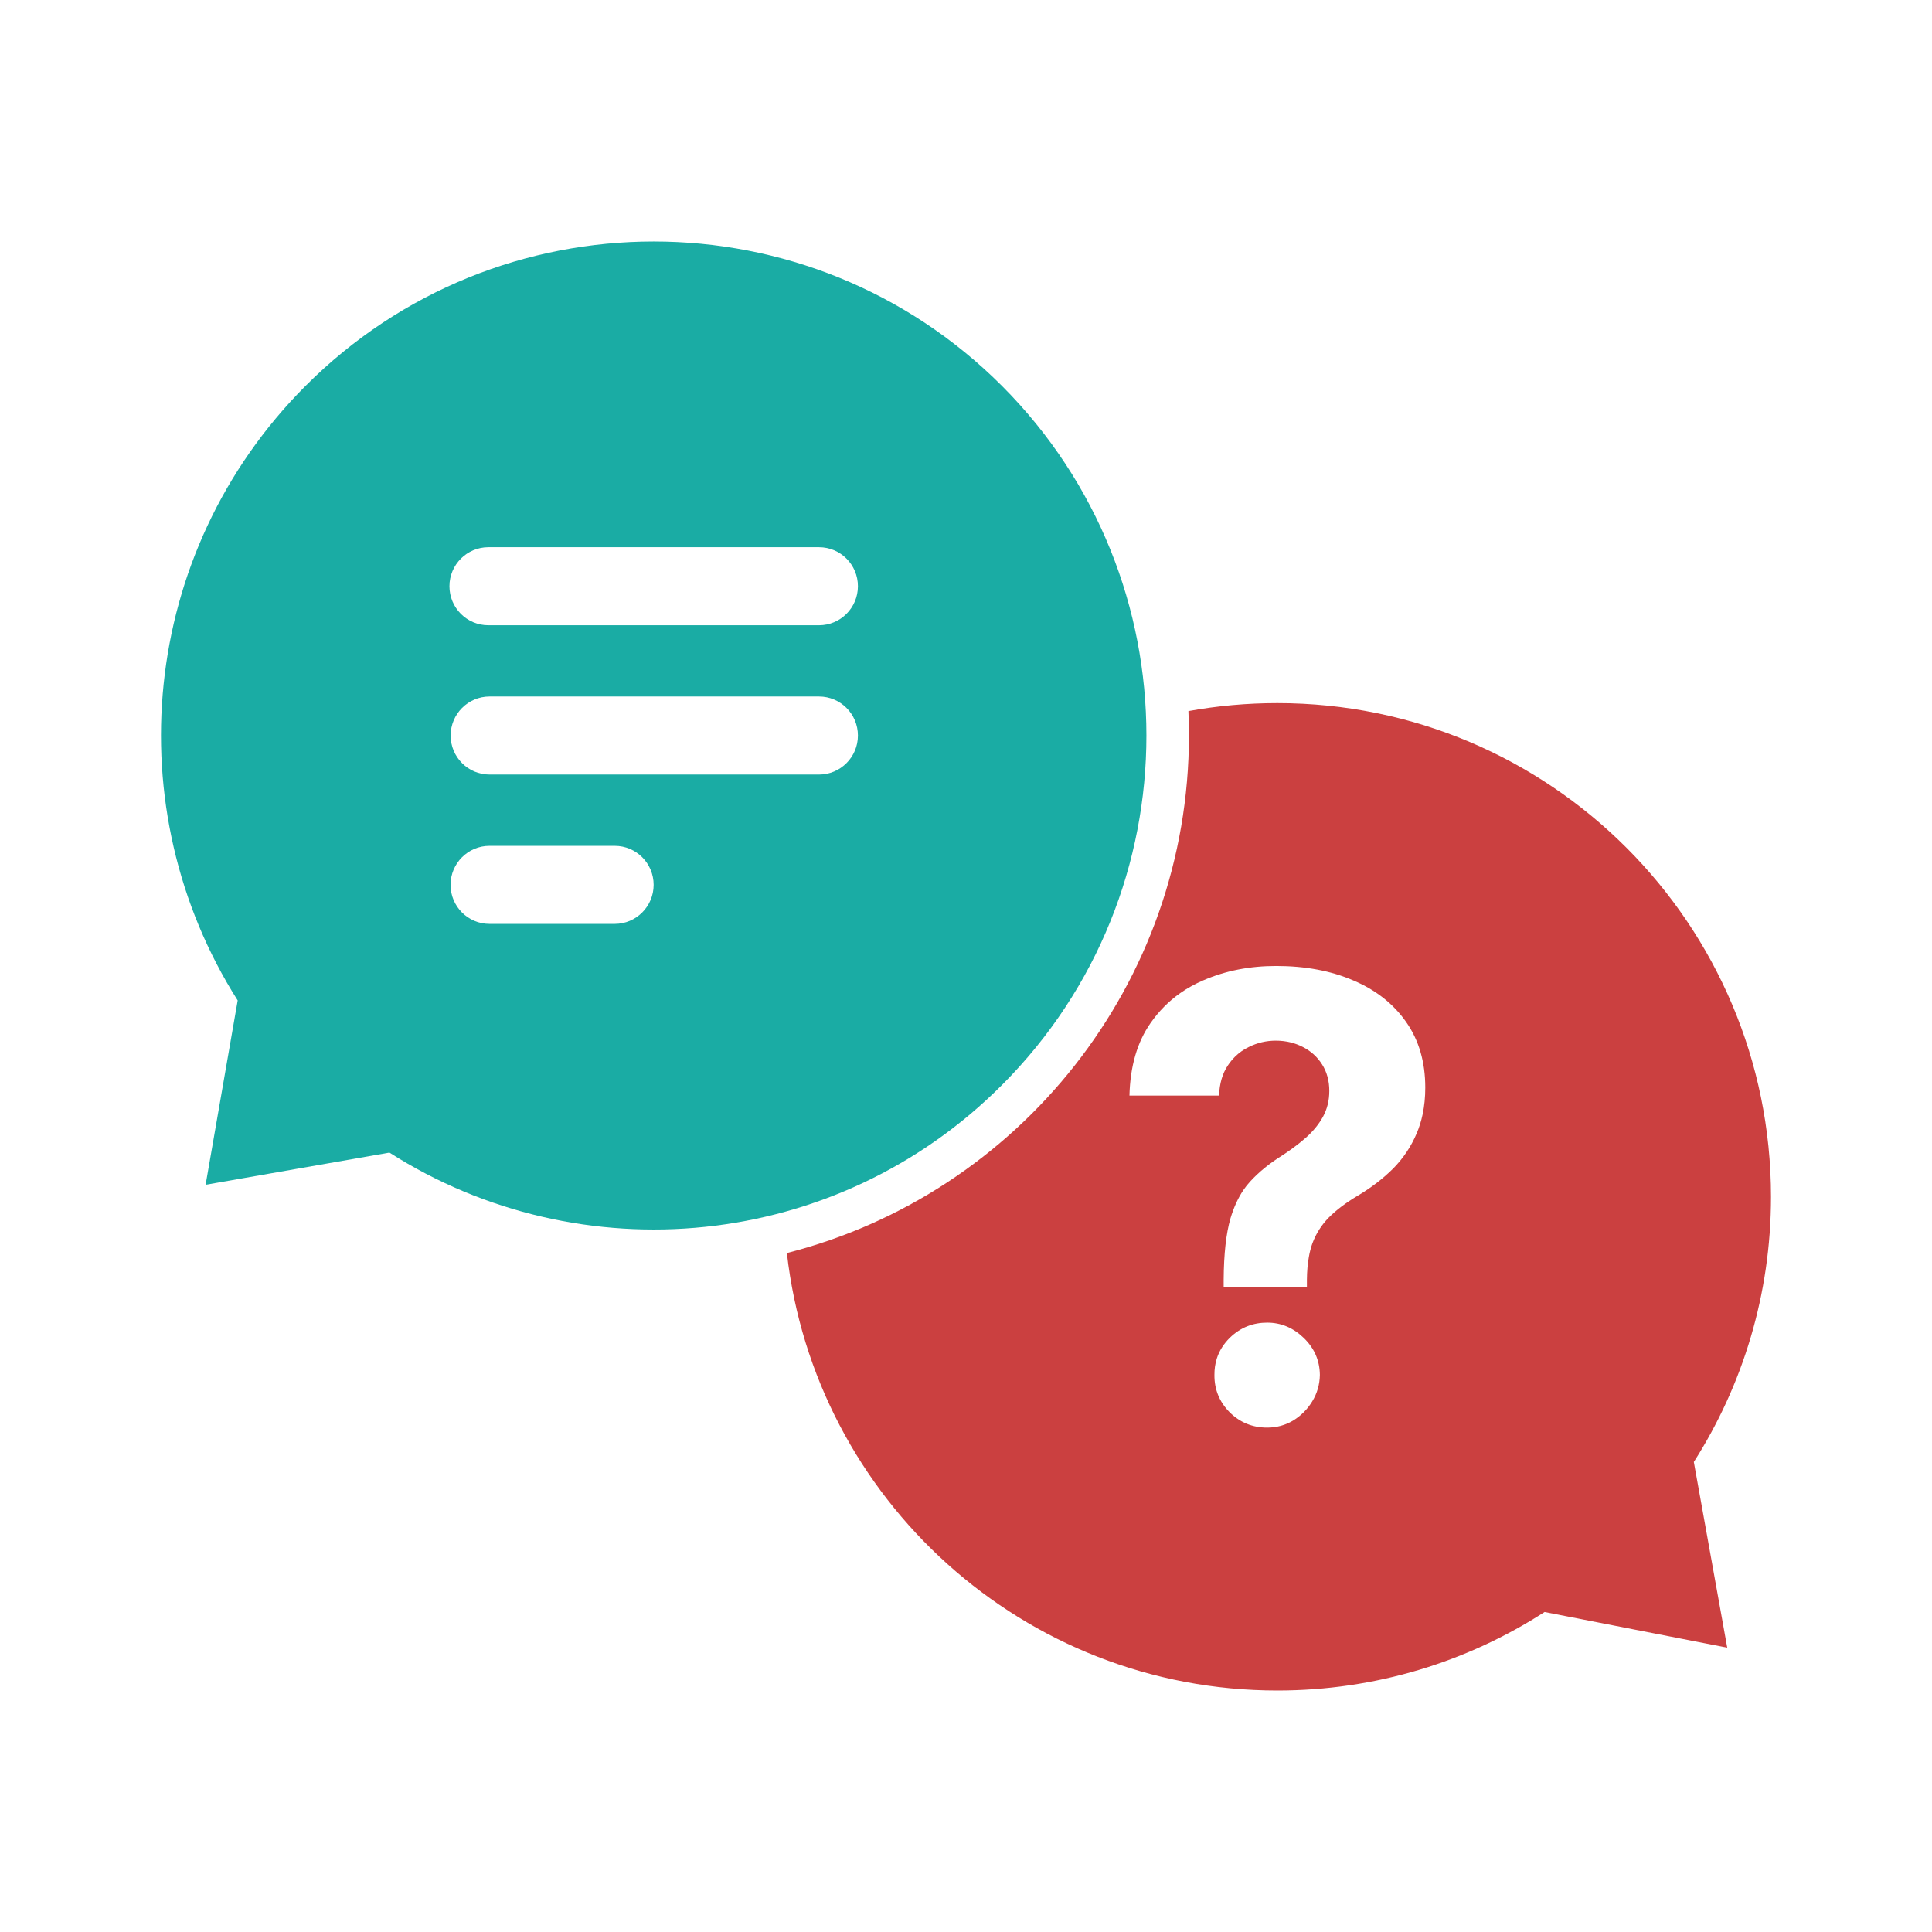
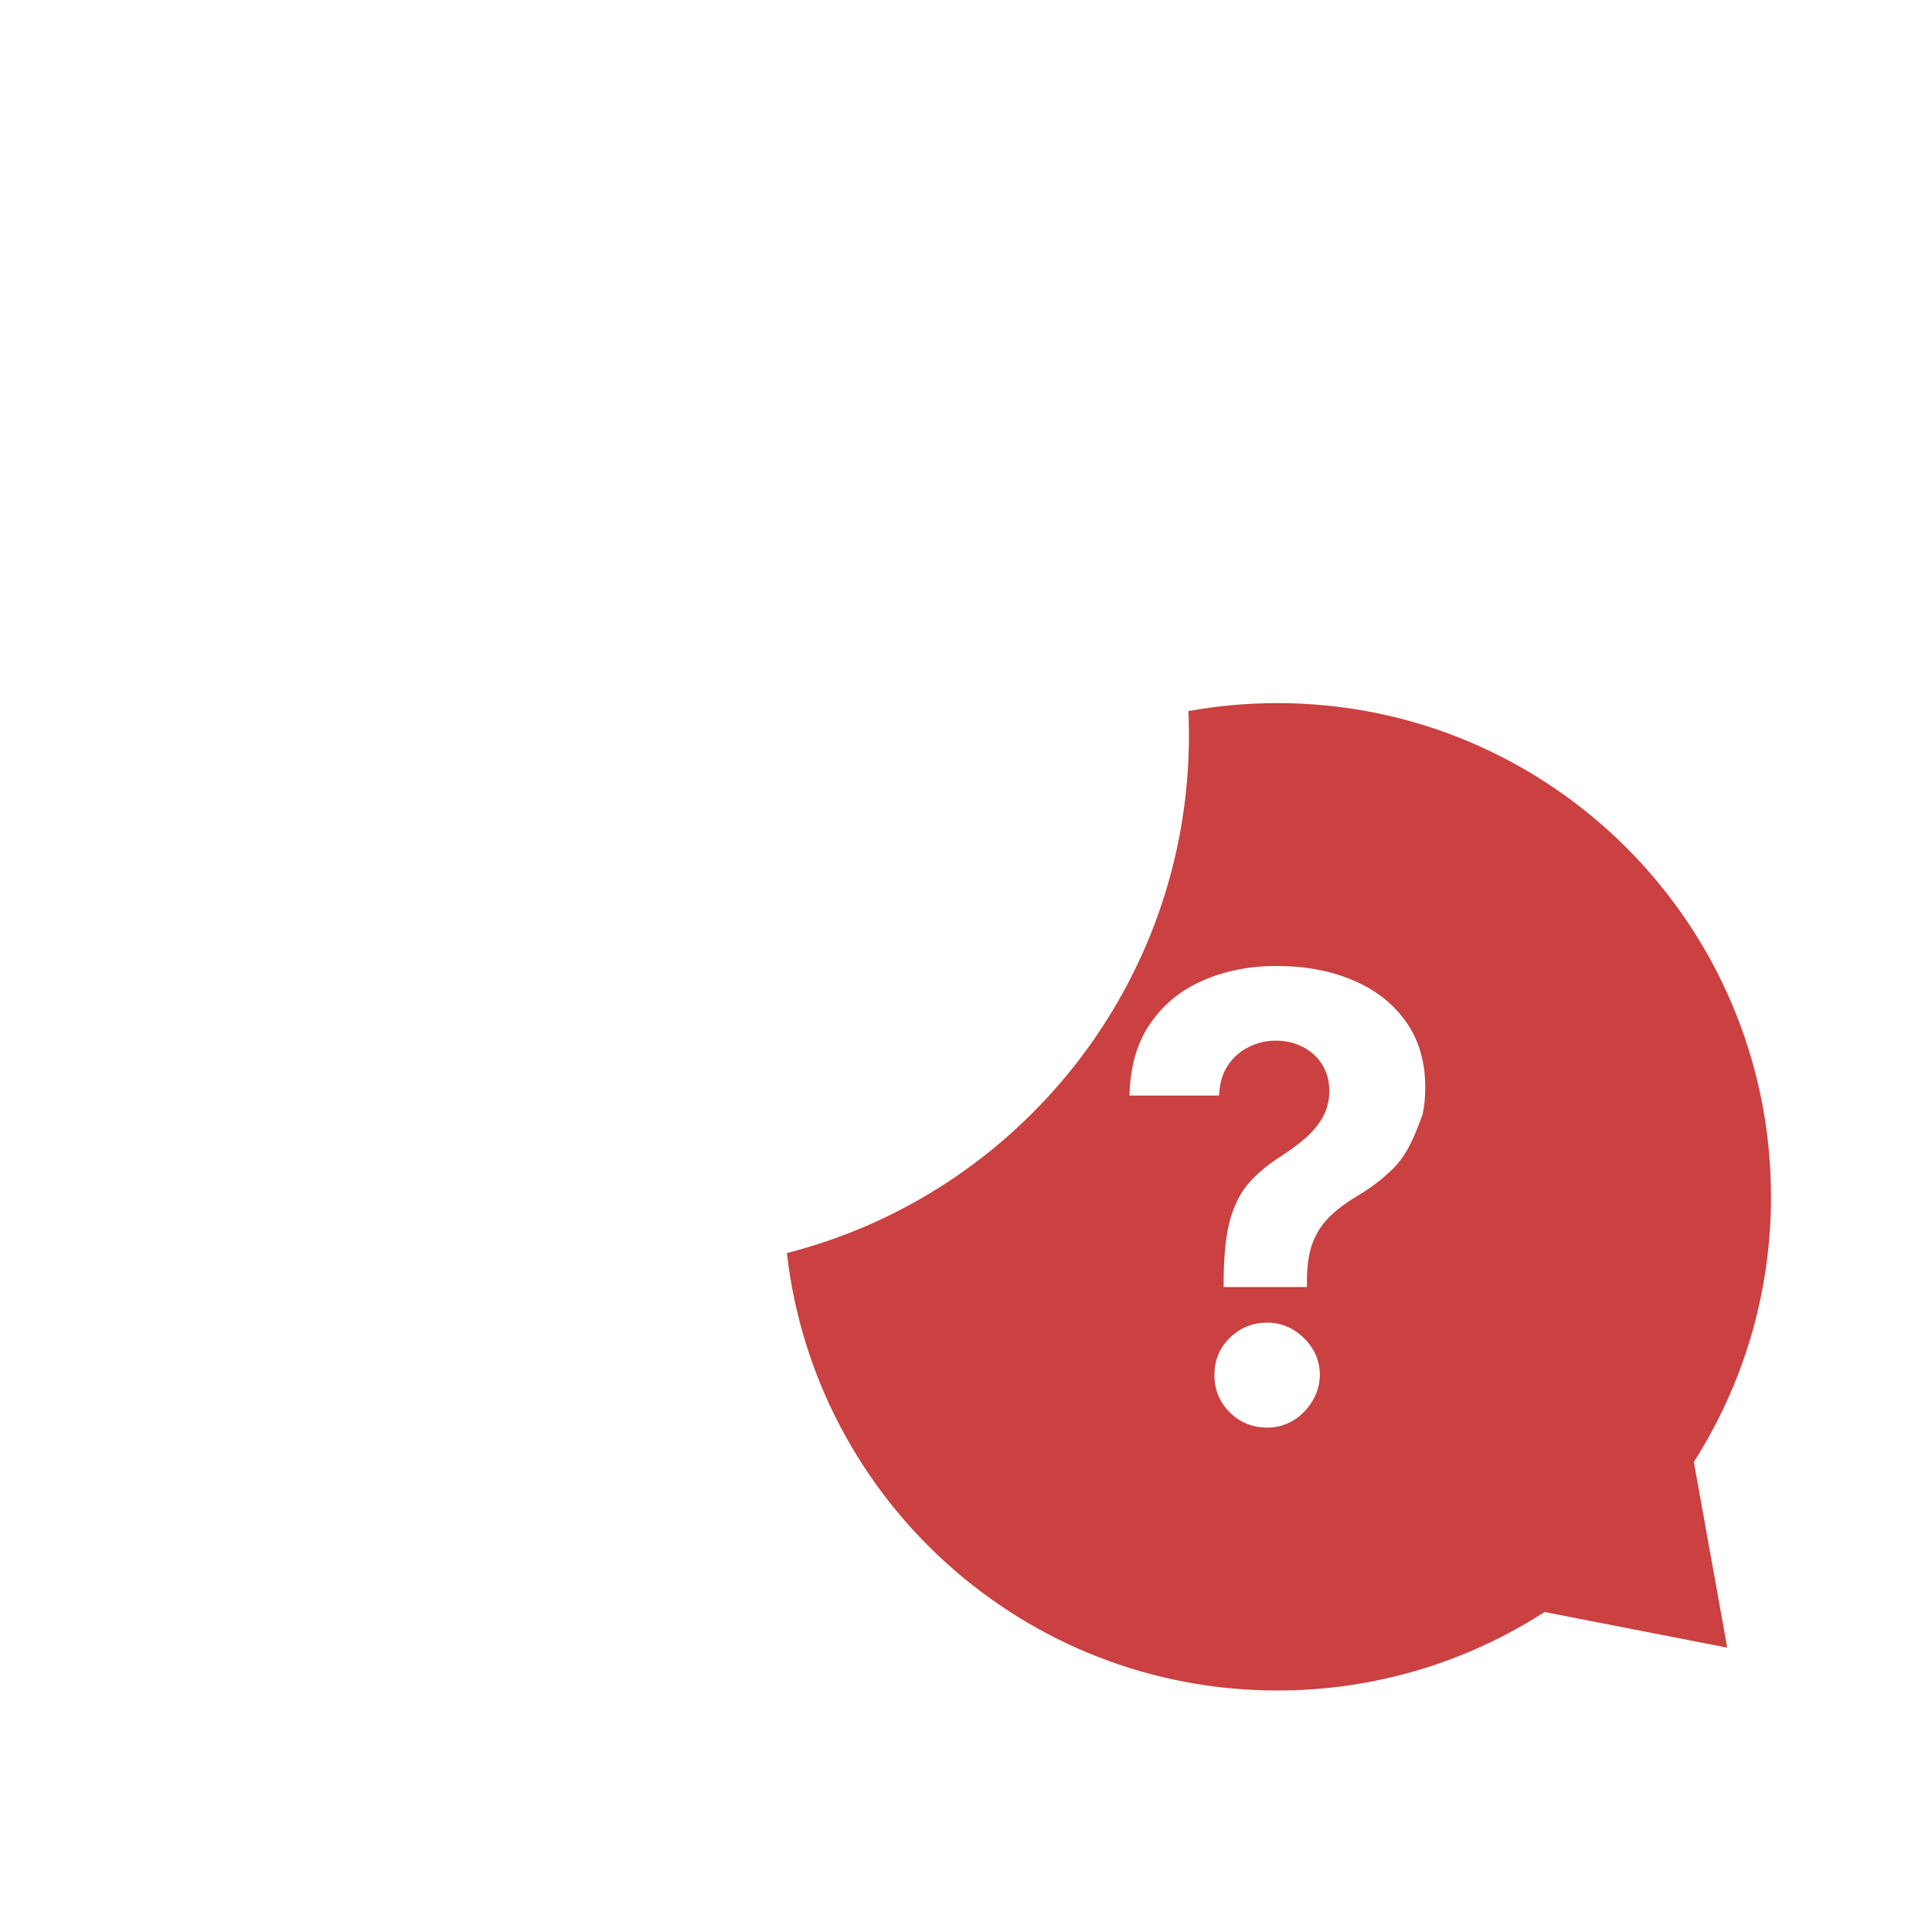
<svg xmlns="http://www.w3.org/2000/svg" width="68" height="68" viewBox="0 0 68 68" fill="none">
  <g id="info">
-     <path id="Union" fill-rule="evenodd" clip-rule="evenodd" d="M41.847 25.877C41.847 34.657 35.831 42.032 27.696 44.103C28.678 52.768 36.033 59.5 44.959 59.5C48.424 59.5 51.653 58.485 54.364 56.737L60.793 57.992L59.617 51.456C61.337 48.76 62.333 45.558 62.333 42.123C62.333 32.526 54.555 24.747 44.959 24.747C43.89 24.747 42.844 24.843 41.828 25.028C41.84 25.309 41.847 25.592 41.847 25.877ZM43.069 45.3V45.037C43.075 44.136 43.154 43.417 43.309 42.881C43.424 42.498 43.575 42.167 43.761 41.89C43.836 41.779 43.918 41.676 44.005 41.582C44.308 41.252 44.675 40.953 45.102 40.686C45.238 40.598 45.367 40.509 45.491 40.419C45.659 40.297 45.815 40.172 45.961 40.044C46.212 39.822 46.413 39.578 46.562 39.31C46.712 39.037 46.787 38.733 46.787 38.398C46.787 38.042 46.702 37.73 46.532 37.462C46.362 37.194 46.132 36.988 45.844 36.844C45.715 36.779 45.581 36.728 45.44 36.692C45.27 36.649 45.09 36.627 44.902 36.627C44.567 36.627 44.25 36.702 43.951 36.852C43.77 36.939 43.609 37.053 43.468 37.193C43.375 37.285 43.291 37.387 43.216 37.501C43.025 37.784 42.923 38.137 42.907 38.56H39.753C39.779 37.529 40.026 36.679 40.495 36.009C40.784 35.593 41.132 35.242 41.536 34.957C41.788 34.78 42.062 34.628 42.358 34.502C43.132 34.167 43.984 33.999 44.917 33.999C45.943 33.999 46.849 34.169 47.638 34.51C48.425 34.844 49.044 35.331 49.492 35.971C49.941 36.609 50.165 37.38 50.165 38.282C50.165 38.617 50.133 38.931 50.071 39.225C50.021 39.459 49.952 39.681 49.863 39.889C49.668 40.353 49.392 40.765 49.037 41.126C48.681 41.482 48.261 41.804 47.776 42.092C47.369 42.334 47.035 42.587 46.772 42.85C46.514 43.113 46.32 43.417 46.192 43.762C46.139 43.908 46.097 44.069 46.067 44.244C46.024 44.482 46.002 44.746 45.999 45.037V45.3H43.069ZM44.6 50.247C44.084 50.247 43.644 50.067 43.278 49.706C42.917 49.34 42.74 48.902 42.744 48.392C42.743 48.188 42.77 47.996 42.828 47.815C42.913 47.549 43.062 47.309 43.278 47.093C43.471 46.904 43.682 46.765 43.915 46.675C44.127 46.593 44.355 46.552 44.6 46.552C45.089 46.552 45.519 46.733 45.89 47.093C46.262 47.454 46.449 47.887 46.455 48.392C46.449 48.732 46.359 49.044 46.185 49.327C46.014 49.606 45.79 49.83 45.512 50C45.234 50.165 44.929 50.247 44.6 50.247Z" fill="#CB4040" />
-     <path id="Union_2" fill-rule="evenodd" clip-rule="evenodd" d="M10.746 13.59C17.518 6.803 28.498 6.803 35.273 13.59C42.042 20.383 42.043 31.394 35.273 38.181C29.417 44.056 20.416 44.846 13.707 40.568L7.237 41.7L8.366 35.212C4.098 28.486 4.89 19.462 10.746 13.59ZM21.636 32.518H17.228C16.47 32.518 15.858 31.902 15.858 31.144C15.858 30.387 16.473 29.771 17.228 29.771H21.636C22.395 29.771 23.006 30.387 23.006 31.144C23.006 31.902 22.392 32.518 21.636 32.518ZM28.826 27.262H17.231C16.473 27.262 15.861 26.646 15.861 25.889C15.861 25.131 16.475 24.515 17.231 24.515H28.826C29.585 24.515 30.196 25.131 30.196 25.889C30.196 26.646 29.582 27.262 28.826 27.262ZM28.826 22.007H17.189C16.431 22.007 15.819 21.391 15.819 20.633C15.819 19.876 16.434 19.26 17.189 19.26H28.826C29.585 19.26 30.196 19.876 30.196 20.633C30.196 21.391 29.582 22.007 28.826 22.007Z" fill="#1AACA4" />
+     <path id="Union" fill-rule="evenodd" clip-rule="evenodd" d="M41.847 25.877C41.847 34.657 35.831 42.032 27.696 44.103C28.678 52.768 36.033 59.5 44.959 59.5C48.424 59.5 51.653 58.485 54.364 56.737L60.793 57.992L59.617 51.456C61.337 48.76 62.333 45.558 62.333 42.123C62.333 32.526 54.555 24.747 44.959 24.747C43.89 24.747 42.844 24.843 41.828 25.028C41.84 25.309 41.847 25.592 41.847 25.877ZM43.069 45.3V45.037C43.075 44.136 43.154 43.417 43.309 42.881C43.424 42.498 43.575 42.167 43.761 41.89C43.836 41.779 43.918 41.676 44.005 41.582C44.308 41.252 44.675 40.953 45.102 40.686C45.238 40.598 45.367 40.509 45.491 40.419C45.659 40.297 45.815 40.172 45.961 40.044C46.212 39.822 46.413 39.578 46.562 39.31C46.712 39.037 46.787 38.733 46.787 38.398C46.787 38.042 46.702 37.73 46.532 37.462C46.362 37.194 46.132 36.988 45.844 36.844C45.715 36.779 45.581 36.728 45.44 36.692C45.27 36.649 45.09 36.627 44.902 36.627C44.567 36.627 44.25 36.702 43.951 36.852C43.77 36.939 43.609 37.053 43.468 37.193C43.375 37.285 43.291 37.387 43.216 37.501C43.025 37.784 42.923 38.137 42.907 38.56H39.753C39.779 37.529 40.026 36.679 40.495 36.009C40.784 35.593 41.132 35.242 41.536 34.957C41.788 34.78 42.062 34.628 42.358 34.502C43.132 34.167 43.984 33.999 44.917 33.999C45.943 33.999 46.849 34.169 47.638 34.51C48.425 34.844 49.044 35.331 49.492 35.971C49.941 36.609 50.165 37.38 50.165 38.282C50.165 38.617 50.133 38.931 50.071 39.225C49.668 40.353 49.392 40.765 49.037 41.126C48.681 41.482 48.261 41.804 47.776 42.092C47.369 42.334 47.035 42.587 46.772 42.85C46.514 43.113 46.32 43.417 46.192 43.762C46.139 43.908 46.097 44.069 46.067 44.244C46.024 44.482 46.002 44.746 45.999 45.037V45.3H43.069ZM44.6 50.247C44.084 50.247 43.644 50.067 43.278 49.706C42.917 49.34 42.74 48.902 42.744 48.392C42.743 48.188 42.77 47.996 42.828 47.815C42.913 47.549 43.062 47.309 43.278 47.093C43.471 46.904 43.682 46.765 43.915 46.675C44.127 46.593 44.355 46.552 44.6 46.552C45.089 46.552 45.519 46.733 45.89 47.093C46.262 47.454 46.449 47.887 46.455 48.392C46.449 48.732 46.359 49.044 46.185 49.327C46.014 49.606 45.79 49.83 45.512 50C45.234 50.165 44.929 50.247 44.6 50.247Z" fill="#CB4040" />
  </g>
</svg>